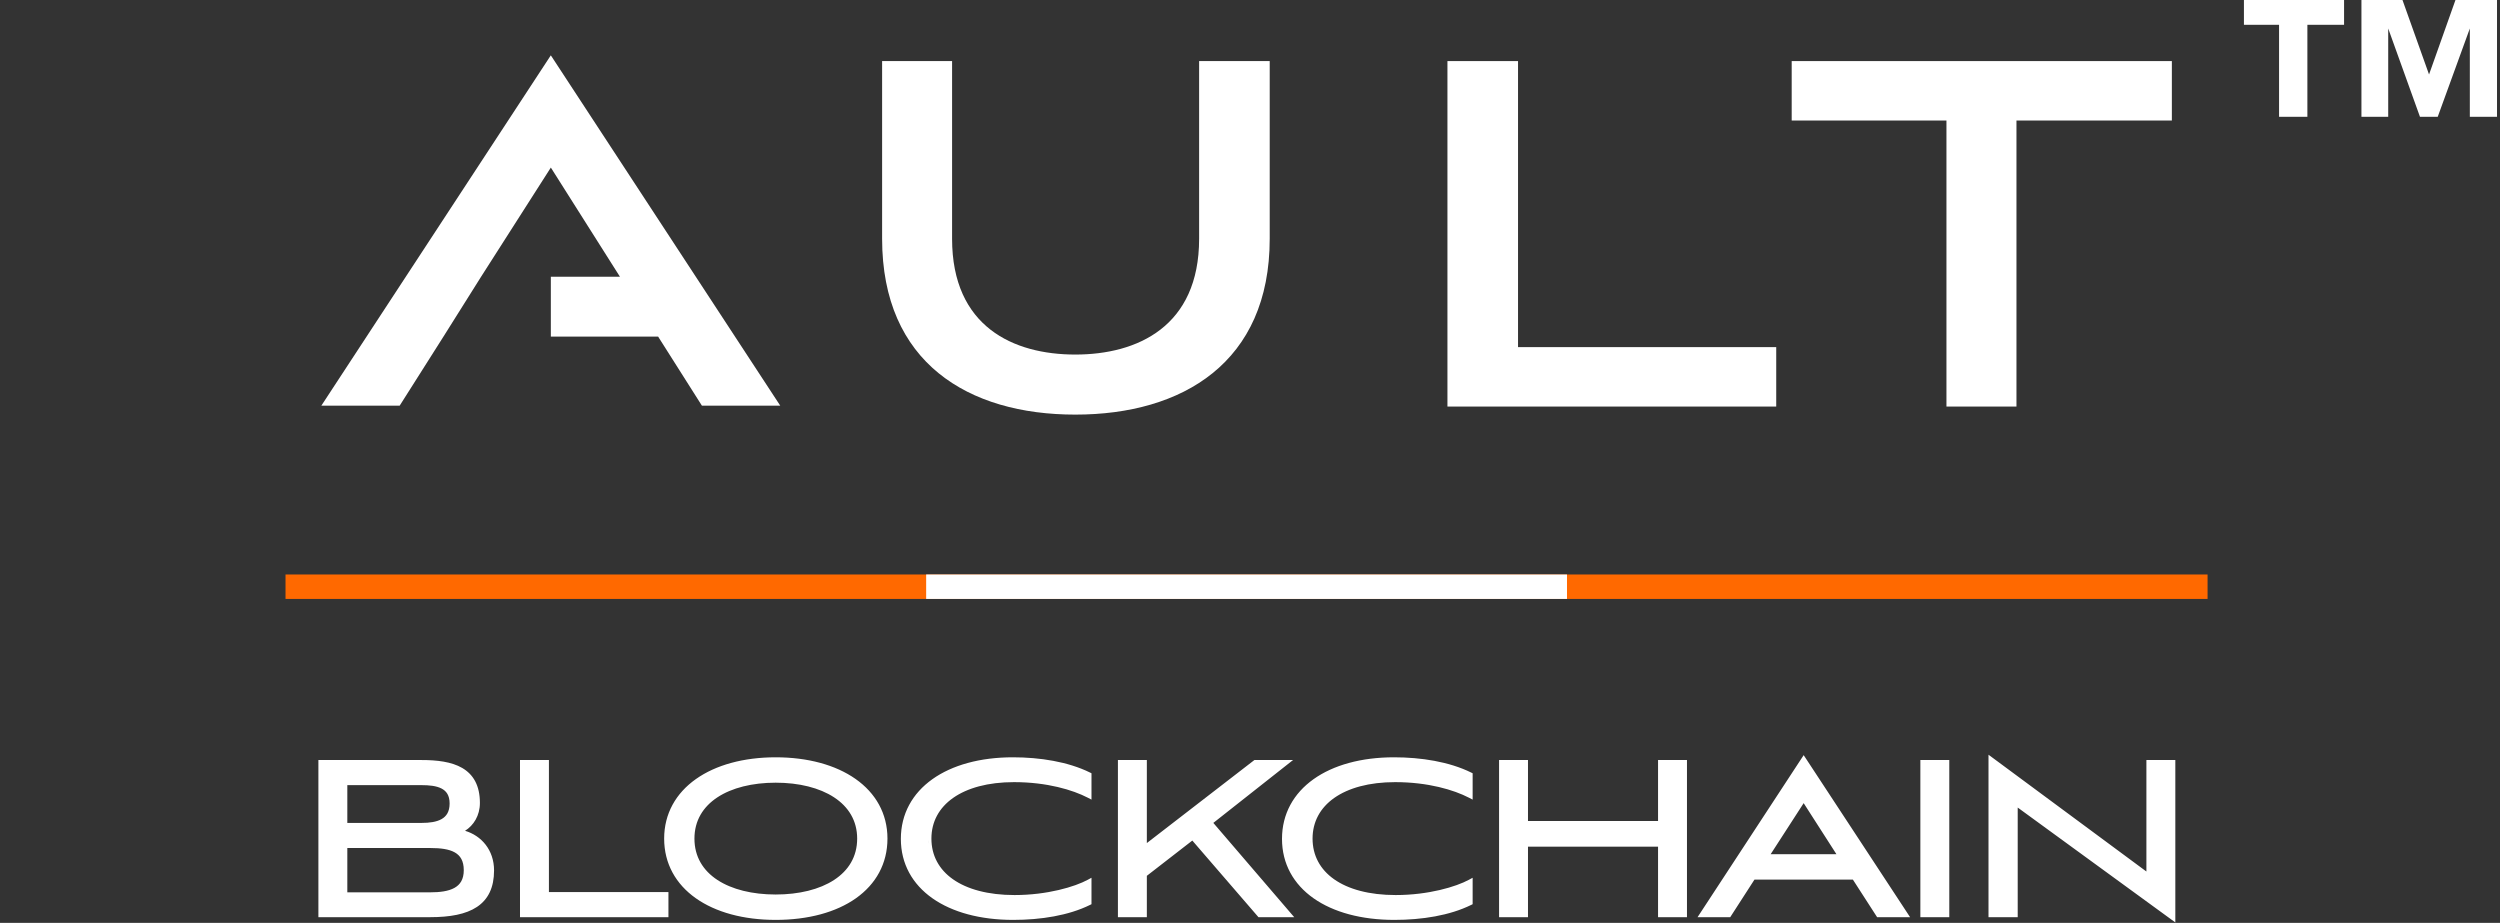
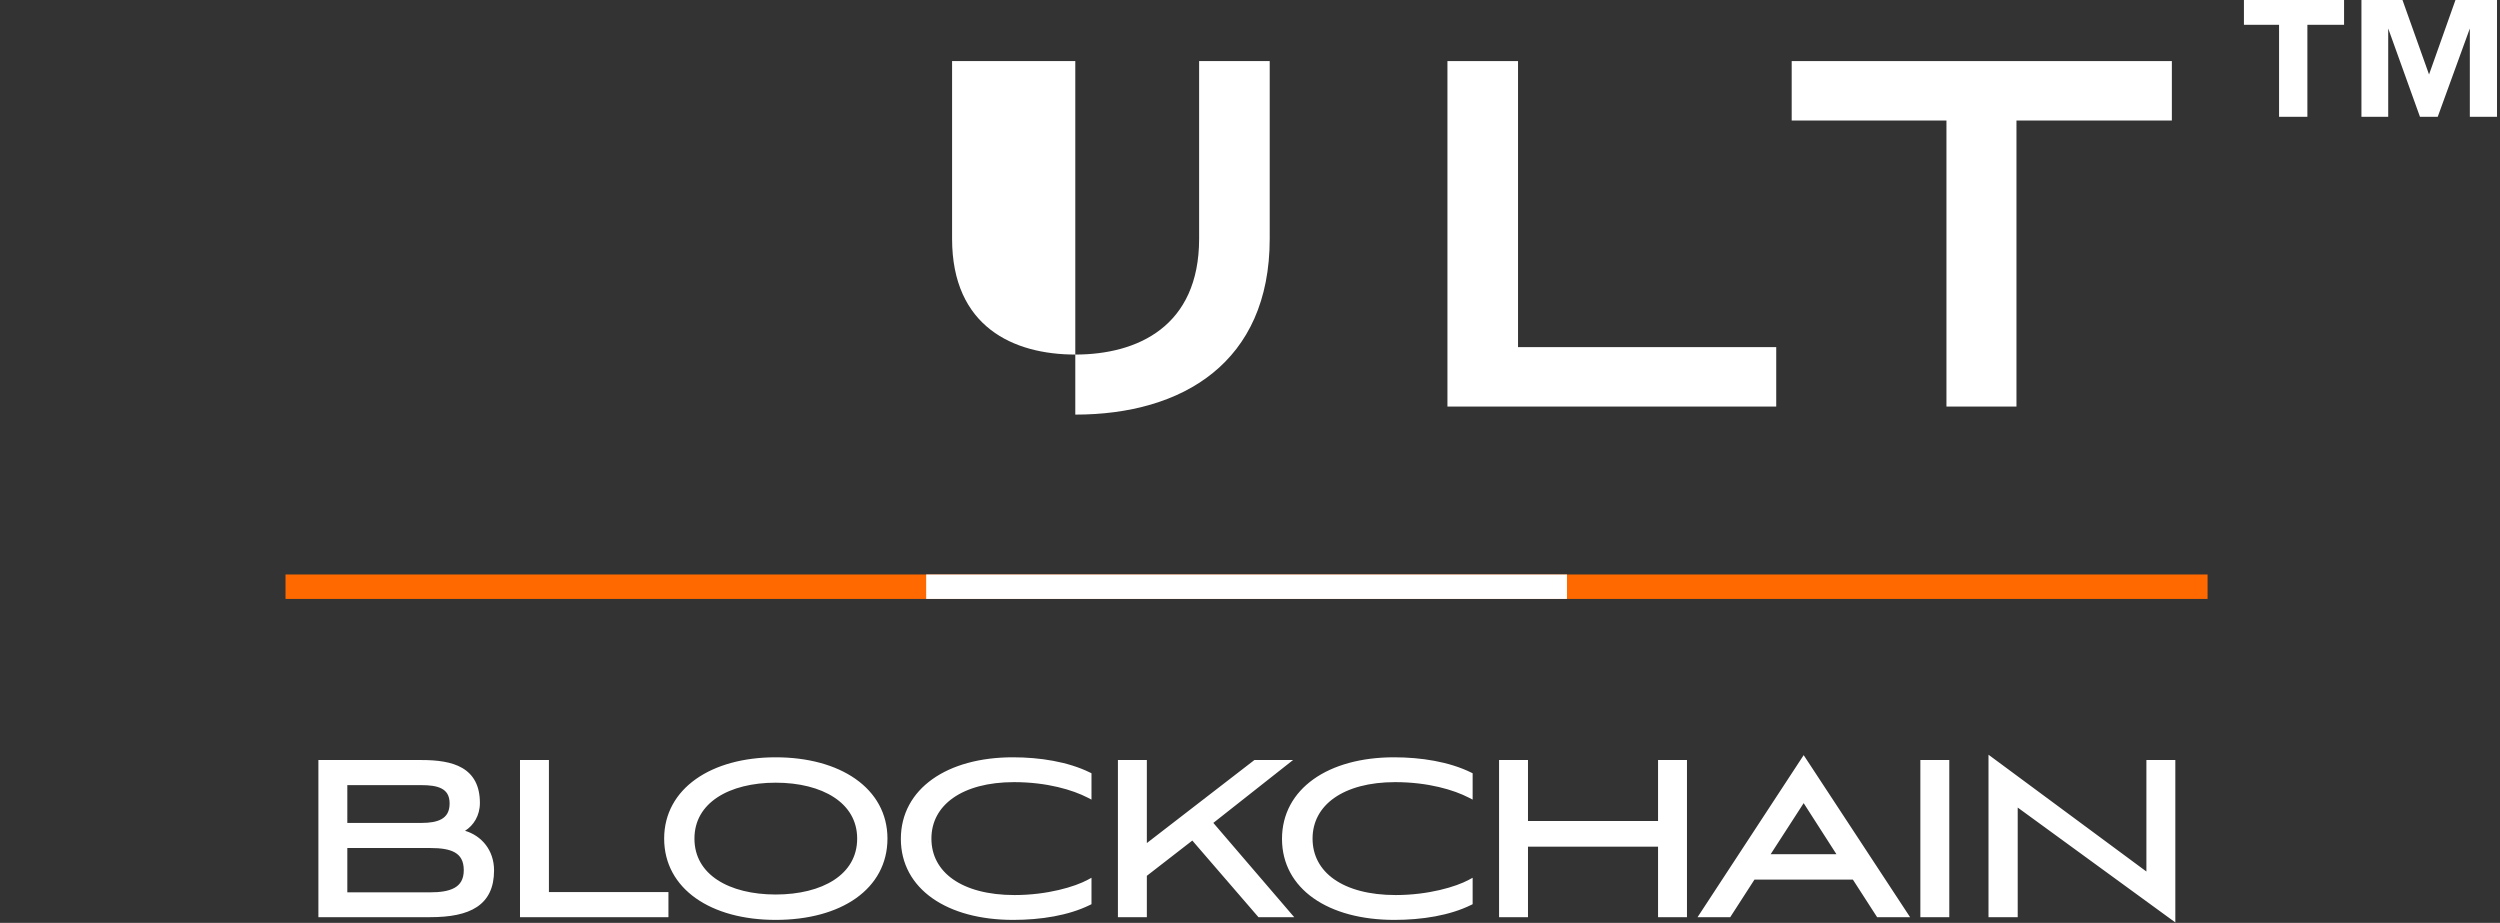
<svg xmlns="http://www.w3.org/2000/svg" width="1368" height="505" viewBox="0 0 1368 505" fill="none">
  <rect x="0" y="0" width="1368" height="505" fill="#333333" stroke="none" />
  <g clip-path="url(#clip0_1981_709)">
-     <path d="M656.159 33.427H694.785V130.66C694.785 198.42 647.007 226.876 588.4 226.876C529.793 226.876 482.692 198.42 482.692 130.66V33.427H520.979V130.66C520.979 178.777 554.52 194.013 588.4 194.013C622.279 194.013 656.159 178.758 656.159 130.66V33.427Z" fill="white" />
+     <path d="M656.159 33.427H694.785V130.66C694.785 198.42 647.007 226.876 588.4 226.876V33.427H520.979V130.66C520.979 178.777 554.52 194.013 588.4 194.013C622.279 194.013 656.159 178.758 656.159 130.66V33.427Z" fill="white" />
    <path d="M792.04 222.469V33.427H830.666V189.945H971.948V222.469H792.04Z" fill="white" />
    <path d="M1065.1 222.469V65.951H980.414V33.427H1188.44V65.951H1103.41V222.469H1065.12H1065.1Z" fill="white" />
-     <path d="M301.421 30.264L175.827 221.998H218.69L242.664 184.182C249.519 173.259 256.393 162.355 263.248 151.432L301.421 91.695L339.237 151.432H301.421V184.182H360.122L384.096 221.998H426.959L301.402 30.264H301.421Z" fill="white" />
    <path d="M1207.98 314.361H156.239V327.733H1207.98V314.361Z" fill="#FF6900" />
    <path d="M857.458 314.361H506.795V327.733H857.458V314.361Z" fill="white" />
    <path d="M1090.4 414.675L1174.51 476.892V415.884H1190.34V504.752L1188.06 503.09L1104.09 441.888V501.877H1088.11V412.983L1090.4 414.675ZM424.446 414.395C442.009 414.395 457.257 418.574 468.157 426.236C479.095 433.926 485.618 445.11 485.618 458.88C485.617 472.639 479.254 483.824 468.383 491.52C457.553 499.187 442.302 503.366 424.446 503.366C406.81 503.366 391.6 499.185 380.754 491.52C369.868 483.827 363.426 472.644 363.426 458.88C363.426 445.186 369.908 434.003 380.808 426.294C391.67 418.612 406.881 414.395 424.446 414.395ZM554.267 414.395C568.988 414.395 584.425 416.793 596.463 422.736L597.263 423.13V437.55L595.17 436.467C587.046 432.26 572.973 427.986 554.862 427.986C540.605 427.987 529.267 431.186 521.536 436.626C513.849 442.035 509.669 449.693 509.669 458.88C509.669 468.075 513.781 475.728 521.461 481.132C529.189 486.57 540.6 489.772 555.16 489.772C573.134 489.772 588.236 485.198 595.146 481.454L597.263 480.309V494.78L596.463 495.174C584.722 500.968 569.582 503.366 554.416 503.366C536.413 503.366 521.089 499.188 510.222 491.541C499.314 483.865 492.948 472.717 492.948 459.03C492.948 445.345 499.31 434.123 510.196 426.372C521.044 418.648 536.332 414.395 554.267 414.395ZM762.829 414.395C777.551 414.395 792.988 416.793 805.026 422.736L805.826 423.13V437.55L803.733 436.467C795.609 432.26 781.536 427.986 763.425 427.986C749.168 427.987 737.83 431.186 730.099 436.626C722.412 442.035 718.232 449.693 718.232 458.88C718.232 468.075 722.344 475.728 730.024 481.132C737.752 486.57 749.163 489.772 763.723 489.772C781.696 489.772 796.799 485.198 803.709 481.454L805.826 480.309V494.78L805.026 495.174C793.285 500.968 778.145 503.366 762.979 503.366C744.976 503.366 729.652 499.188 718.785 491.541C707.877 483.865 701.511 472.717 701.511 459.03C701.511 445.345 707.873 434.123 718.759 426.372C729.606 418.648 744.895 414.395 762.829 414.395ZM230.627 415.886C239.086 415.886 247.054 416.807 252.933 420.231C255.905 421.962 258.344 424.336 260.03 427.522C261.71 430.699 262.602 434.609 262.602 439.366C262.602 446.317 259.136 451.691 254.469 454.612C263.342 457.235 270.348 465.042 270.348 476.311C270.347 485.615 267.176 492.152 260.994 496.274C254.935 500.312 246.202 501.877 235.395 501.877H174.226V415.886H230.627ZM300.371 488.136H365.769V501.877H284.544V415.886H300.371V488.136ZM627.553 461.324L686.022 416.185L686.409 415.886H707.567L704.321 418.444L663.933 450.292L706.16 499.511L708.192 501.877H688.626L688.197 501.38L652.437 459.952L627.553 479.247V501.877H611.725V415.886H627.553V461.324ZM836.113 449.254H907.283V415.886H923.112V501.877H907.283V463.296H836.113V501.877H820.286V415.886H836.113V449.254ZM988.172 415.041L1043.74 499.655L1045.19 501.877H1027.16L1026.73 501.219L1013.9 481.319H960.043L947.21 501.219L946.788 501.877H928.902L930.356 499.658L985.773 415.041L986.97 413.214L988.172 415.041ZM1066.65 501.877H1050.82V415.886H1066.65V501.877ZM237.001 500.428C237.127 500.426 237.253 500.428 237.379 500.425C237.613 500.421 237.845 500.408 238.077 500.402C237.721 500.412 237.362 500.422 237.001 500.428ZM579.851 499.34C580.025 499.301 580.199 499.265 580.372 499.226C580.8 499.128 581.226 499.026 581.651 498.922L581.653 498.92C581.057 499.066 580.456 499.205 579.851 499.34ZM788.414 499.34C788.588 499.301 788.762 499.265 788.935 499.226C789.363 499.128 789.789 499.026 790.213 498.922L790.216 498.92C789.619 499.066 789.019 499.205 788.414 499.34ZM424.446 428.285C411.669 428.285 400.501 431.08 392.574 436.299C384.698 441.485 379.998 449.064 379.998 458.88C379.998 468.773 384.7 476.35 392.572 481.515C400.497 486.715 411.666 489.475 424.446 489.476C437.226 489.476 448.435 486.717 456.399 481.515C464.31 476.348 469.043 468.768 469.043 458.88C469.043 449.069 464.312 441.487 456.397 436.299C448.432 431.079 437.223 428.285 424.446 428.285ZM190.053 488.285H235.395C240.711 488.285 245.354 487.682 248.632 485.875C250.241 484.987 251.505 483.817 252.375 482.285C253.249 480.748 253.776 478.758 253.776 476.162C253.776 473.55 253.278 471.552 252.446 470.012C251.618 468.482 250.414 467.321 248.861 466.442C245.686 464.644 241.094 464.04 235.545 464.04H190.053V488.285ZM968.9 467.426H1004.9L986.968 439.478L968.9 467.426ZM470.343 461.781C470.21 463.191 469.976 464.551 469.653 465.863C469.975 464.555 470.21 463.199 470.343 461.793V461.781ZM508.285 460.677C508.308 461.082 508.341 461.483 508.381 461.882C508.313 461.191 508.268 460.492 508.248 459.783L508.285 460.677ZM716.848 460.677C716.871 461.082 716.904 461.483 716.944 461.882C716.876 461.191 716.831 460.492 716.811 459.783L716.848 460.677ZM190.053 450.297H230.777C235.037 450.297 238.894 449.772 241.647 448.197C242.996 447.425 244.071 446.405 244.817 445.065C245.565 443.718 246.028 441.965 246.028 439.664C246.028 437.372 245.551 435.671 244.793 434.393C244.038 433.118 242.947 432.169 241.573 431.461C238.756 430.011 234.852 429.627 230.627 429.627H190.053V450.297ZM388.17 437.83C387.386 438.51 386.644 439.222 385.946 439.963C386.246 439.646 386.553 439.334 386.868 439.027C387.289 438.619 387.722 438.219 388.17 437.83ZM430.668 427.083C430.192 427.048 429.715 427.01 429.235 426.983L429.162 426.981C429.667 427.008 430.169 427.046 430.668 427.083Z" fill="white" />
    <path d="M1227.88 13.581V0.005H1282.67V13.581H1262.6V63.929H1247.1V13.581H1227.88ZM1324.21 63.929L1306.83 15.584V63.929H1292.18V0.005H1314.64L1329.17 40.758L1343.63 0.005H1366.36V63.929H1351.49V15.584L1333.92 63.929H1324.21Z" fill="white" />
  </g>
  <defs>
    <clipPath id="clip0_1981_709">
      <rect width="1366.73" height="504.758" fill="white" transform="translate(0.929)" />
    </clipPath>
  </defs>
</svg>